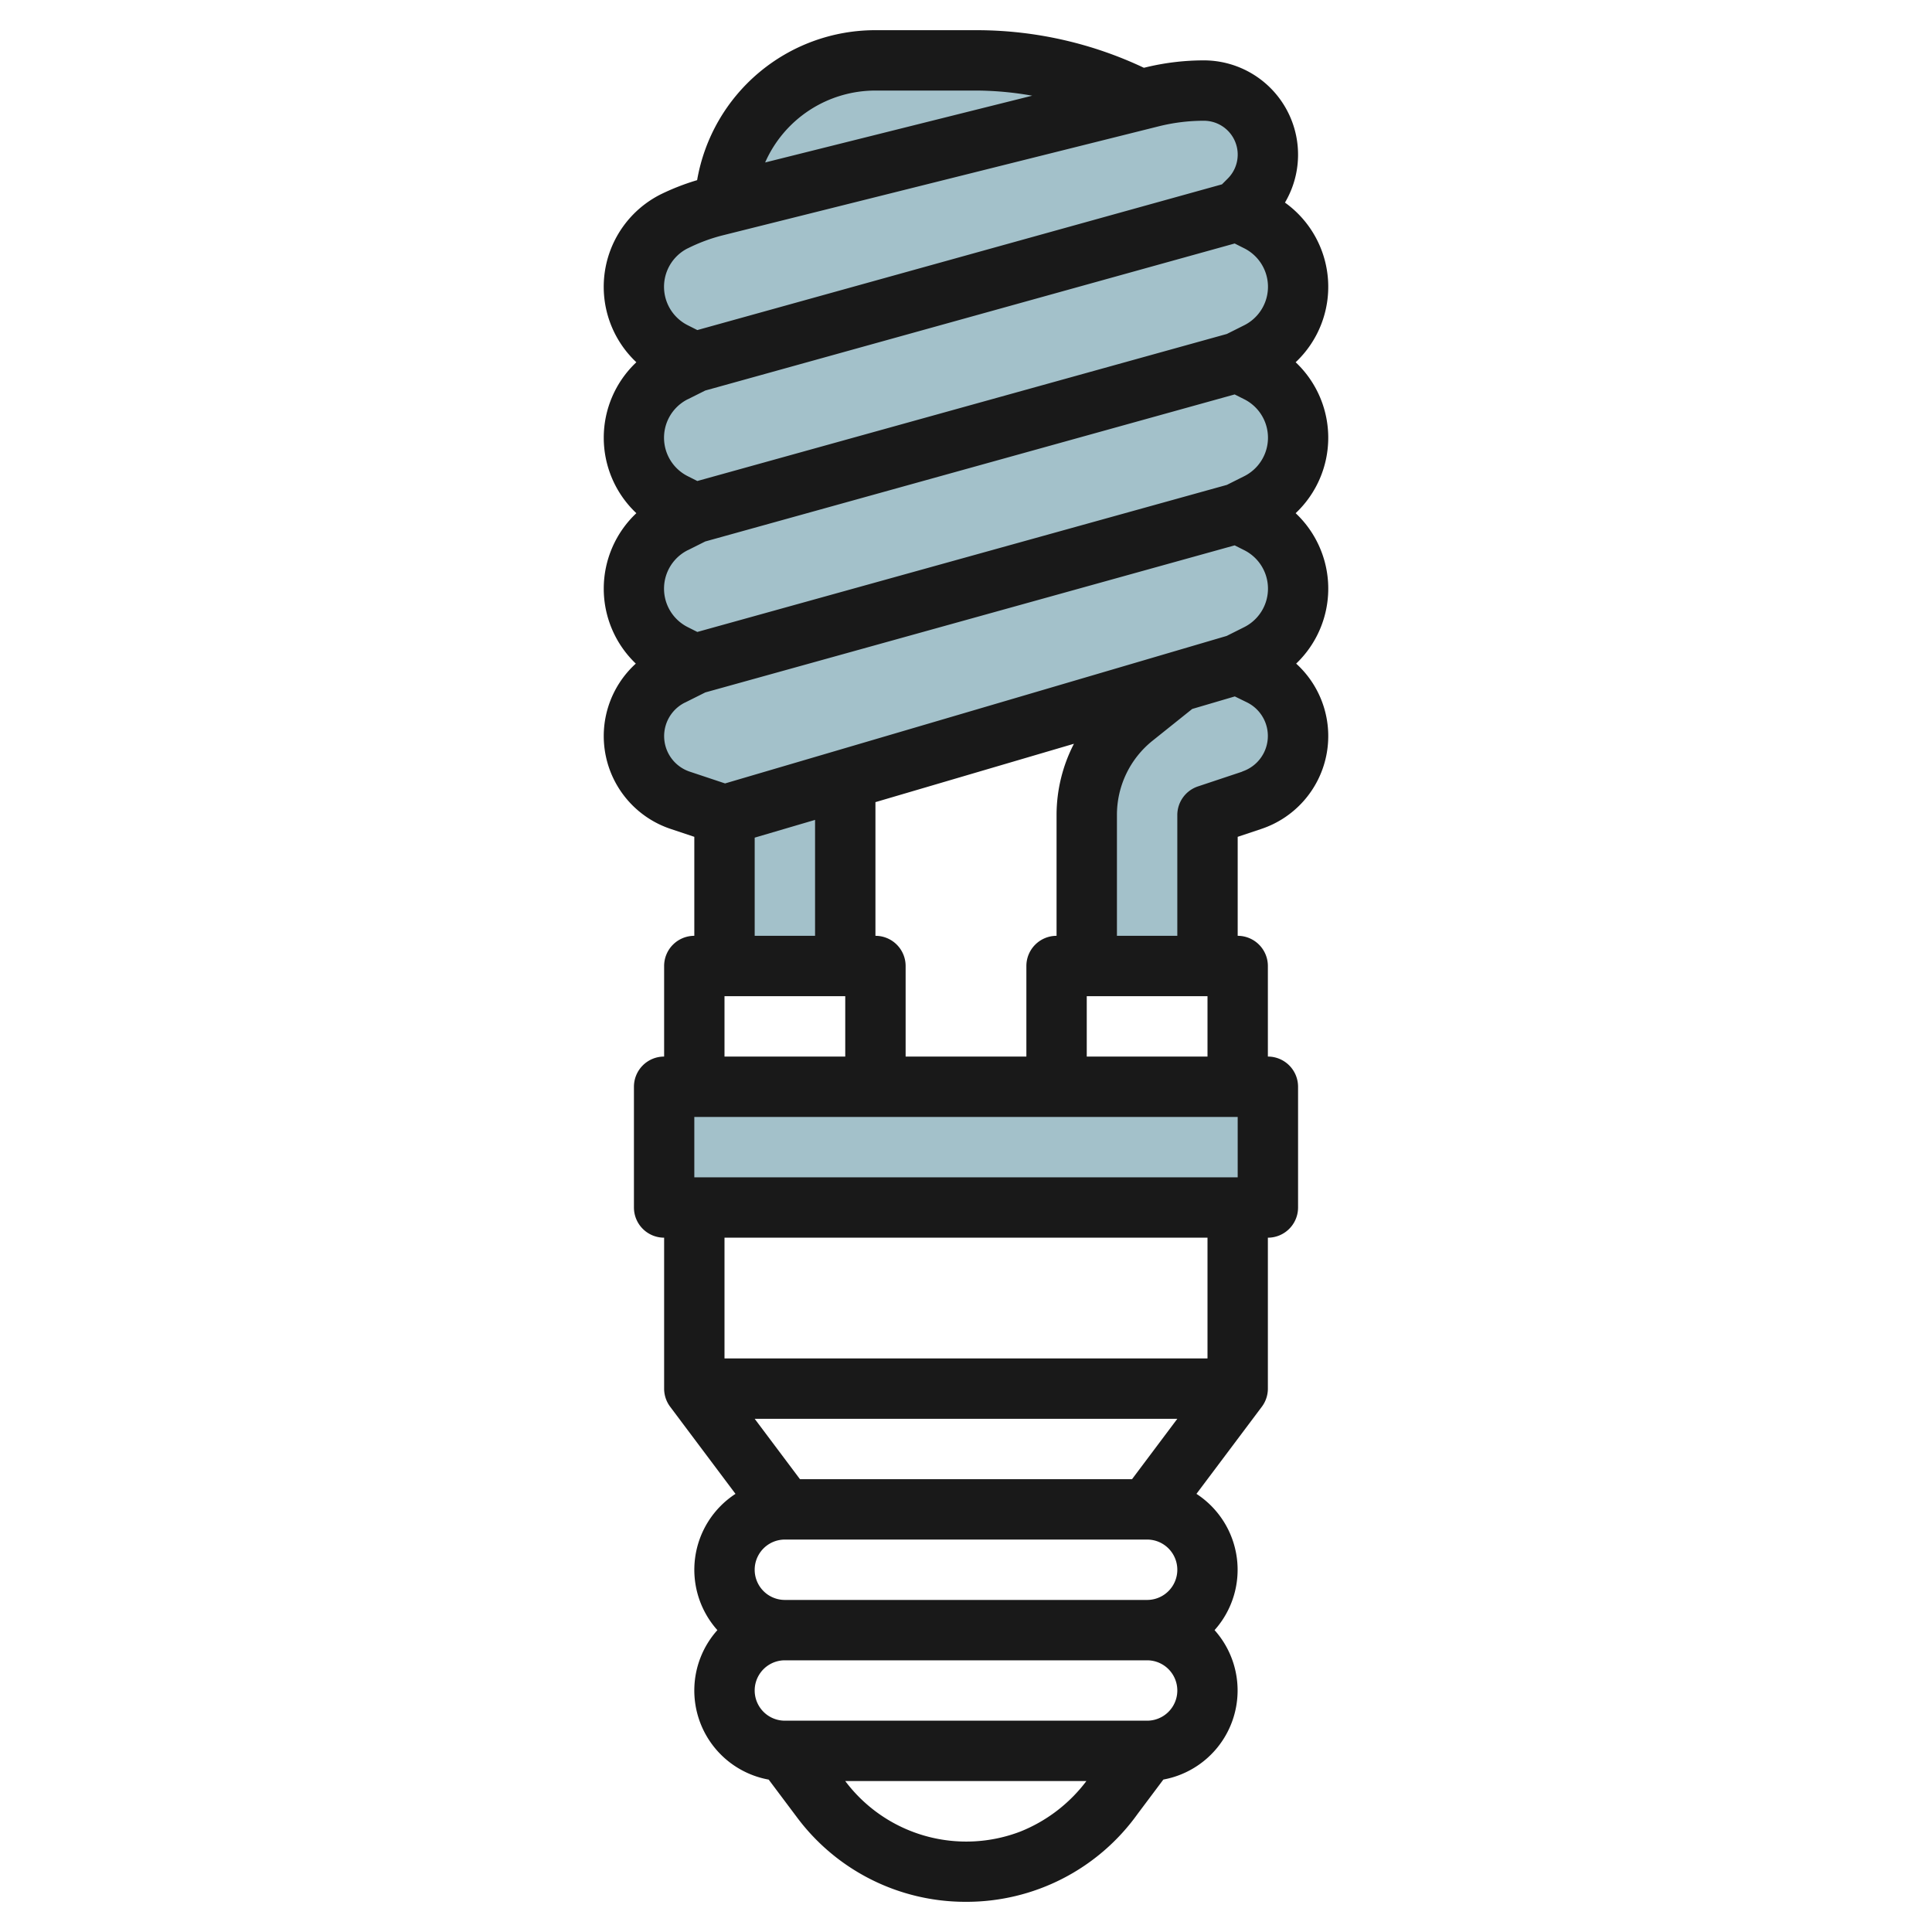
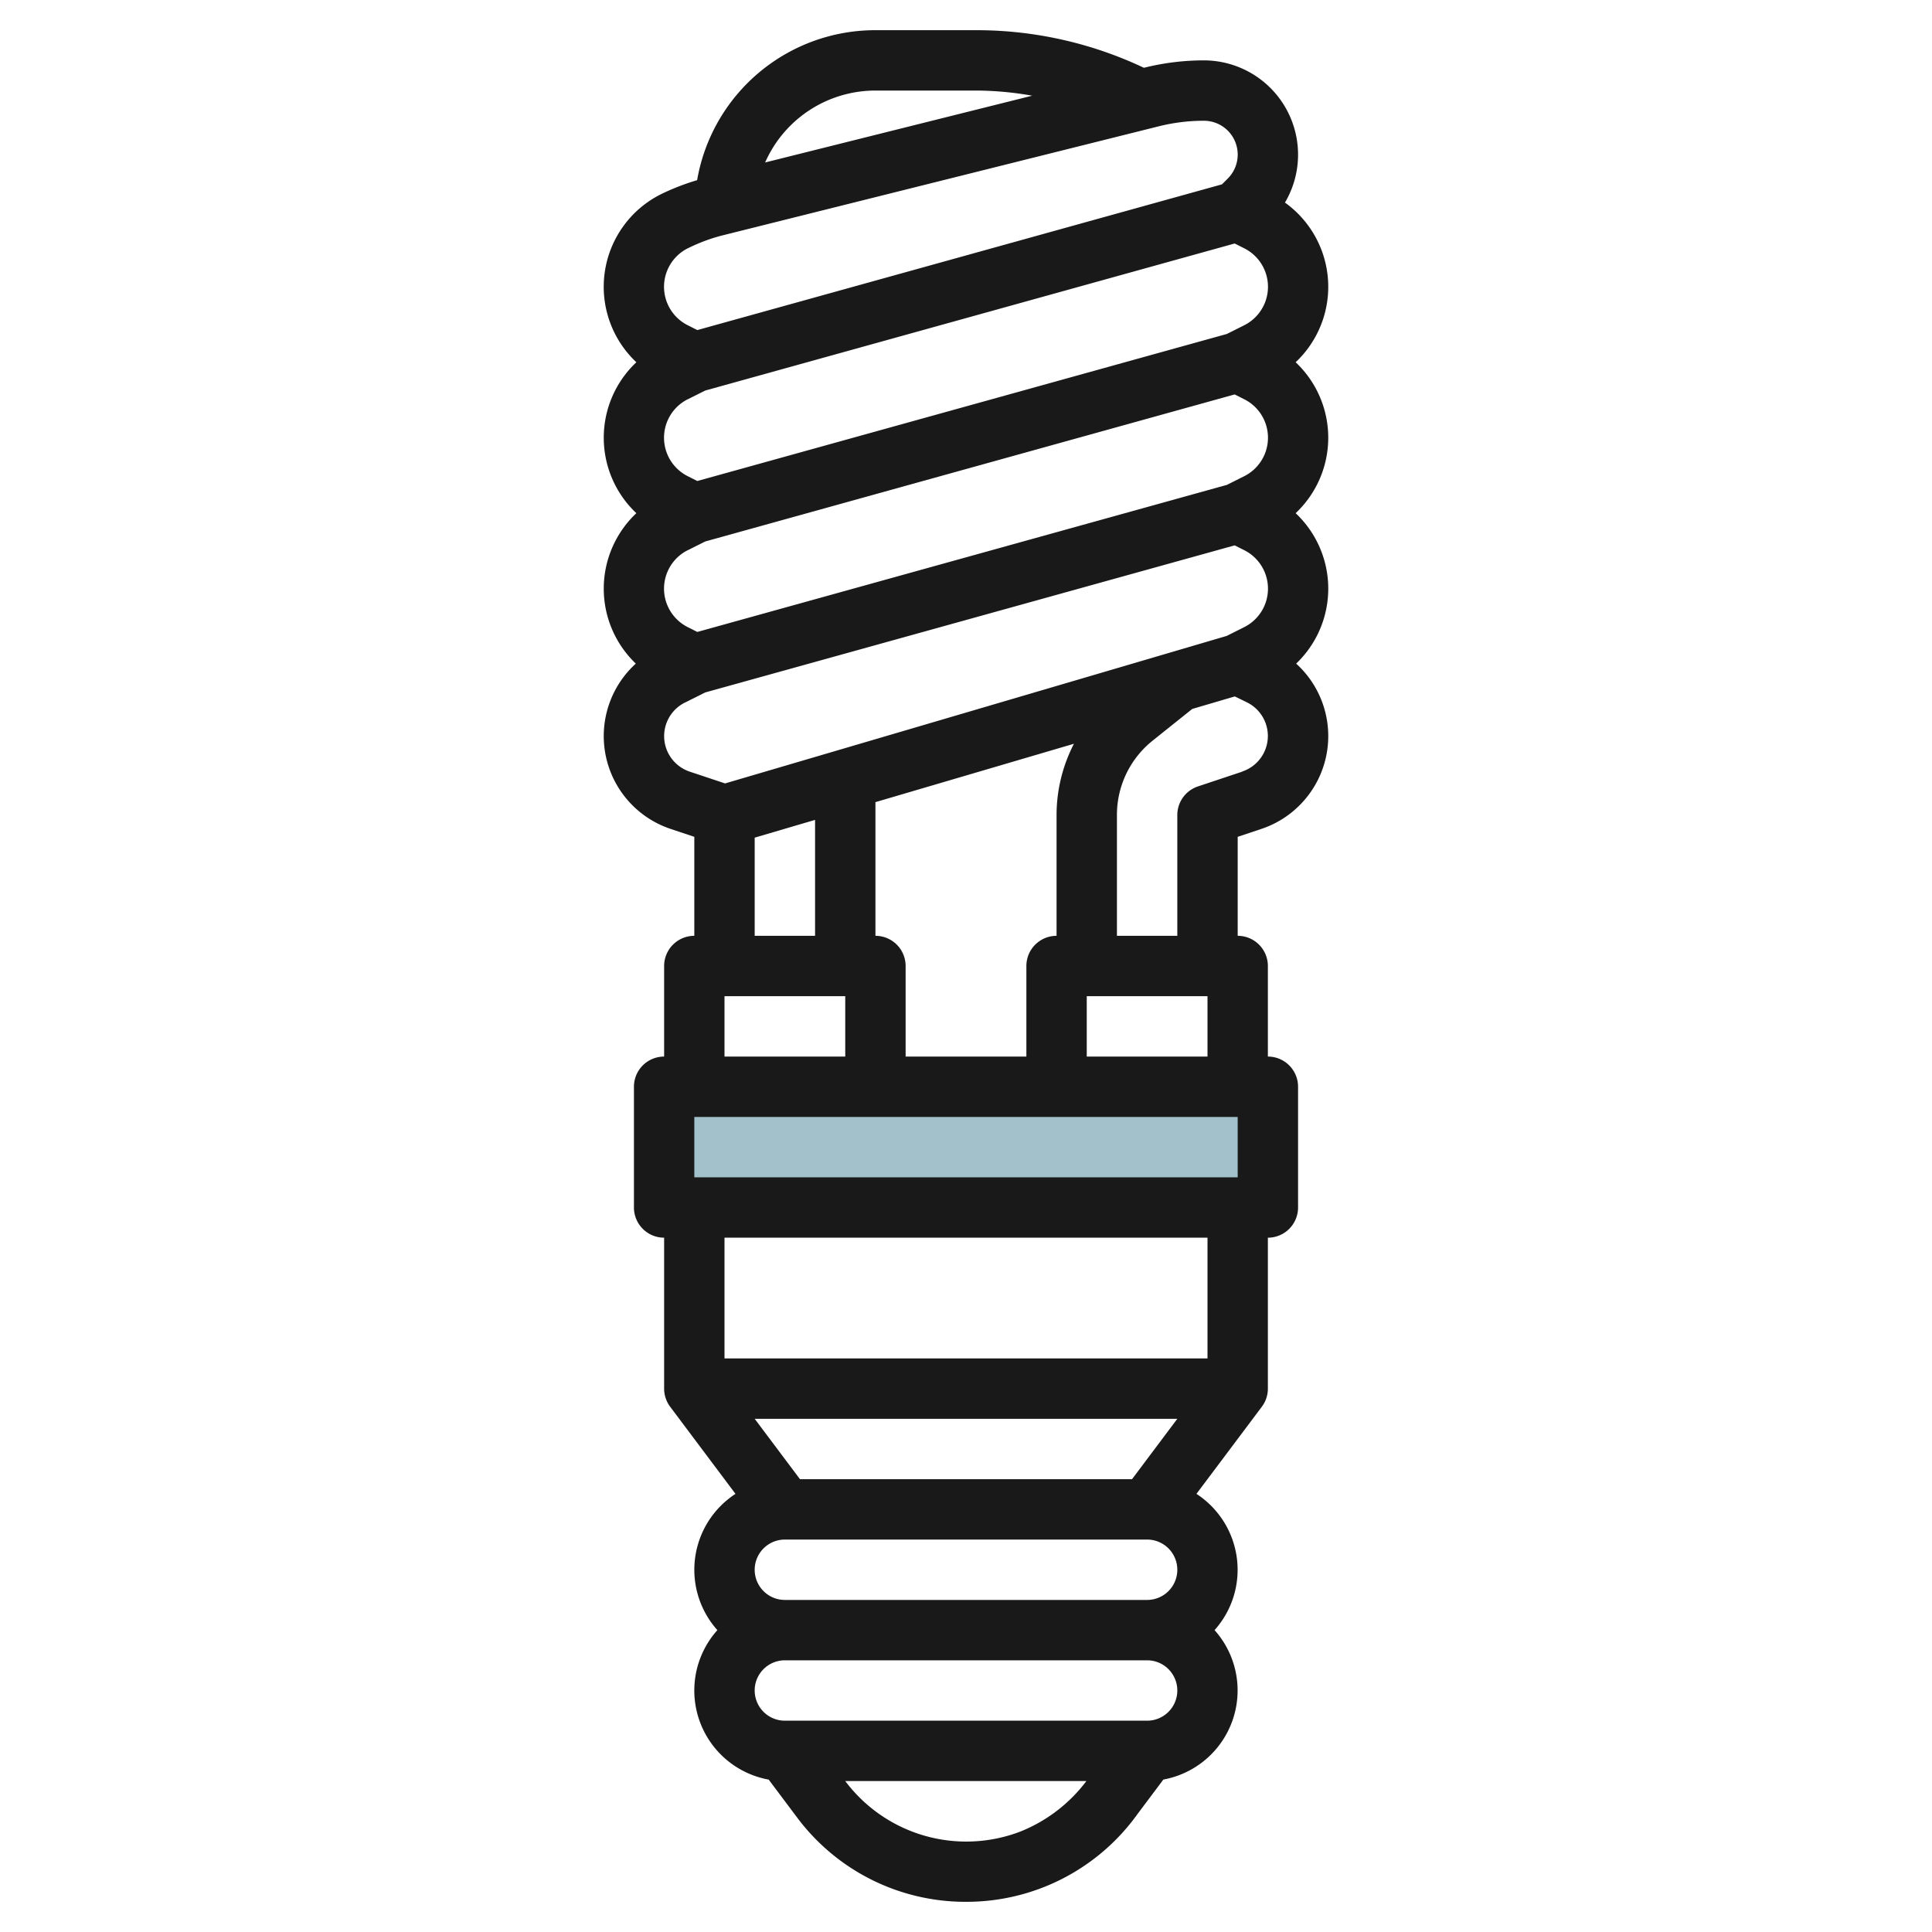
<svg xmlns="http://www.w3.org/2000/svg" viewBox="0 0 64 64" width="512" height="512">
  <g id="Layer_6" data-name="Layer 6">
    <rect x="22" y="36" width="20" height="4" style="fill:#a3c1ca" />
-     <path d="M43,14.5a2.426,2.426,0,0,0-1.342-2.171L41,12l.658-.329a2.427,2.427,0,0,0,0-4.342L41,7l.379-.379A2.121,2.121,0,0,0,39.879,3a7.16,7.16,0,0,0-1.731.213l-.674.168L37.8,3.3A11.919,11.919,0,0,0,32.392,2H29a5,5,0,0,0-4.994,4.748l-.292.073a6.69,6.69,0,0,0-1.372.508,2.427,2.427,0,0,0,0,4.342L23,12l-.658.329a2.427,2.427,0,0,0,0,4.342L23,17l-.658.329a2.427,2.427,0,0,0,0,4.342L23,22l-.761.381a2.241,2.241,0,0,0,.293,4.13L24,27v5h4V25.824l11-3.236V22.6l-1.438,1.151A4.16,4.16,0,0,0,36,27v5h4V27l1.468-.489a2.241,2.241,0,0,0,.293-4.13L41,22l.658-.329a2.427,2.427,0,0,0,0-4.342L41,17l.658-.329A2.426,2.426,0,0,0,43,14.5Z" style="fill:#a3c1ca" />
    <path d="M22.216,27.459l.784.262V31a1,1,0,0,0-1,1v3a1,1,0,0,0-1,1v4a1,1,0,0,0,1,1v5a1,1,0,0,0,.2.6l2.164,2.886a3,3,0,0,0-.6,4.514,3,3,0,0,0,1.7,4.952L26.4,60.2A6.957,6.957,0,0,0,31.987,63a6.968,6.968,0,0,0,5.7-2.915l.851-1.135A3,3,0,0,0,40.234,54a3,3,0,0,0-.6-4.514L41.8,46.6A1,1,0,0,0,42,46V41a1,1,0,0,0,1-1V36a1,1,0,0,0-1-1V32a1,1,0,0,0-1-1V27.721l.784-.262a3.242,3.242,0,0,0,1.153-5.476A3.432,3.432,0,0,0,42.92,17a3.434,3.434,0,0,0,0-5,3.431,3.431,0,0,0-.354-5.289A3.123,3.123,0,0,0,39.879,2a8.182,8.182,0,0,0-1.974.243l-.017,0A12.973,12.973,0,0,0,32.393,1H29a5.99,5.99,0,0,0-5.907,4.968,7.782,7.782,0,0,0-1.2.467A3.429,3.429,0,0,0,21.08,12a3.434,3.434,0,0,0,0,5,3.434,3.434,0,0,0-.018,4.983,3.243,3.243,0,0,0,1.154,5.476ZM25,27.748l2-.588V31H25ZM41,37v2H23V37Zm-6-6a1,1,0,0,0-1,1v3H30V32a1,1,0,0,0-1-1V26.572l6.576-1.934A5.148,5.148,0,0,0,35,27ZM24,33h4v2H24ZM37.5,49h-11L25,47H39ZM33.8,60.673A5.01,5.01,0,0,1,28,59h7.988A5.115,5.115,0,0,1,33.8,60.673ZM38,57H26a1,1,0,0,1,0-2H38a1,1,0,0,1,0,2Zm0-4H26a1,1,0,0,1,0-2H38a1,1,0,0,1,0,2Zm2-8H24V41H40ZM36,35V33h4v2Zm5.151-9.438-1.467.489A1,1,0,0,0,39,27v4H37V27a3.146,3.146,0,0,1,1.186-2.468l1.308-1.047,1.411-.415.409.2a1.241,1.241,0,0,1-.163,2.287ZM29,3h3.393a10.822,10.822,0,0,1,1.8.17L25.346,5.382A3.991,3.991,0,0,1,29,3ZM22.789,8.224a5.685,5.685,0,0,1,1.167-.432L38.39,4.183A6.188,6.188,0,0,1,39.879,4a1.121,1.121,0,0,1,.793,1.914l-.193.193L23.1,10.934l-.314-.158a1.426,1.426,0,0,1,0-2.552Zm0,5,.573-.287L40.9,8.066l.314.158a1.426,1.426,0,0,1,0,2.552l-.573.287L23.1,15.934l-.314-.158a1.426,1.426,0,0,1,0-2.552Zm0,5,.573-.287L40.9,13.066l.314.158a1.426,1.426,0,0,1,0,2.552l-.573.287L23.1,20.934l-.314-.158a1.426,1.426,0,0,1,0-2.552Zm-.1,5.051.676-.338L40.9,18.066l.314.158a1.426,1.426,0,0,1,0,2.552l-.579.29L24.019,25.952l-1.17-.39a1.241,1.241,0,0,1-.163-2.287Z" style="fill:#191919" />
  </g>
</svg>